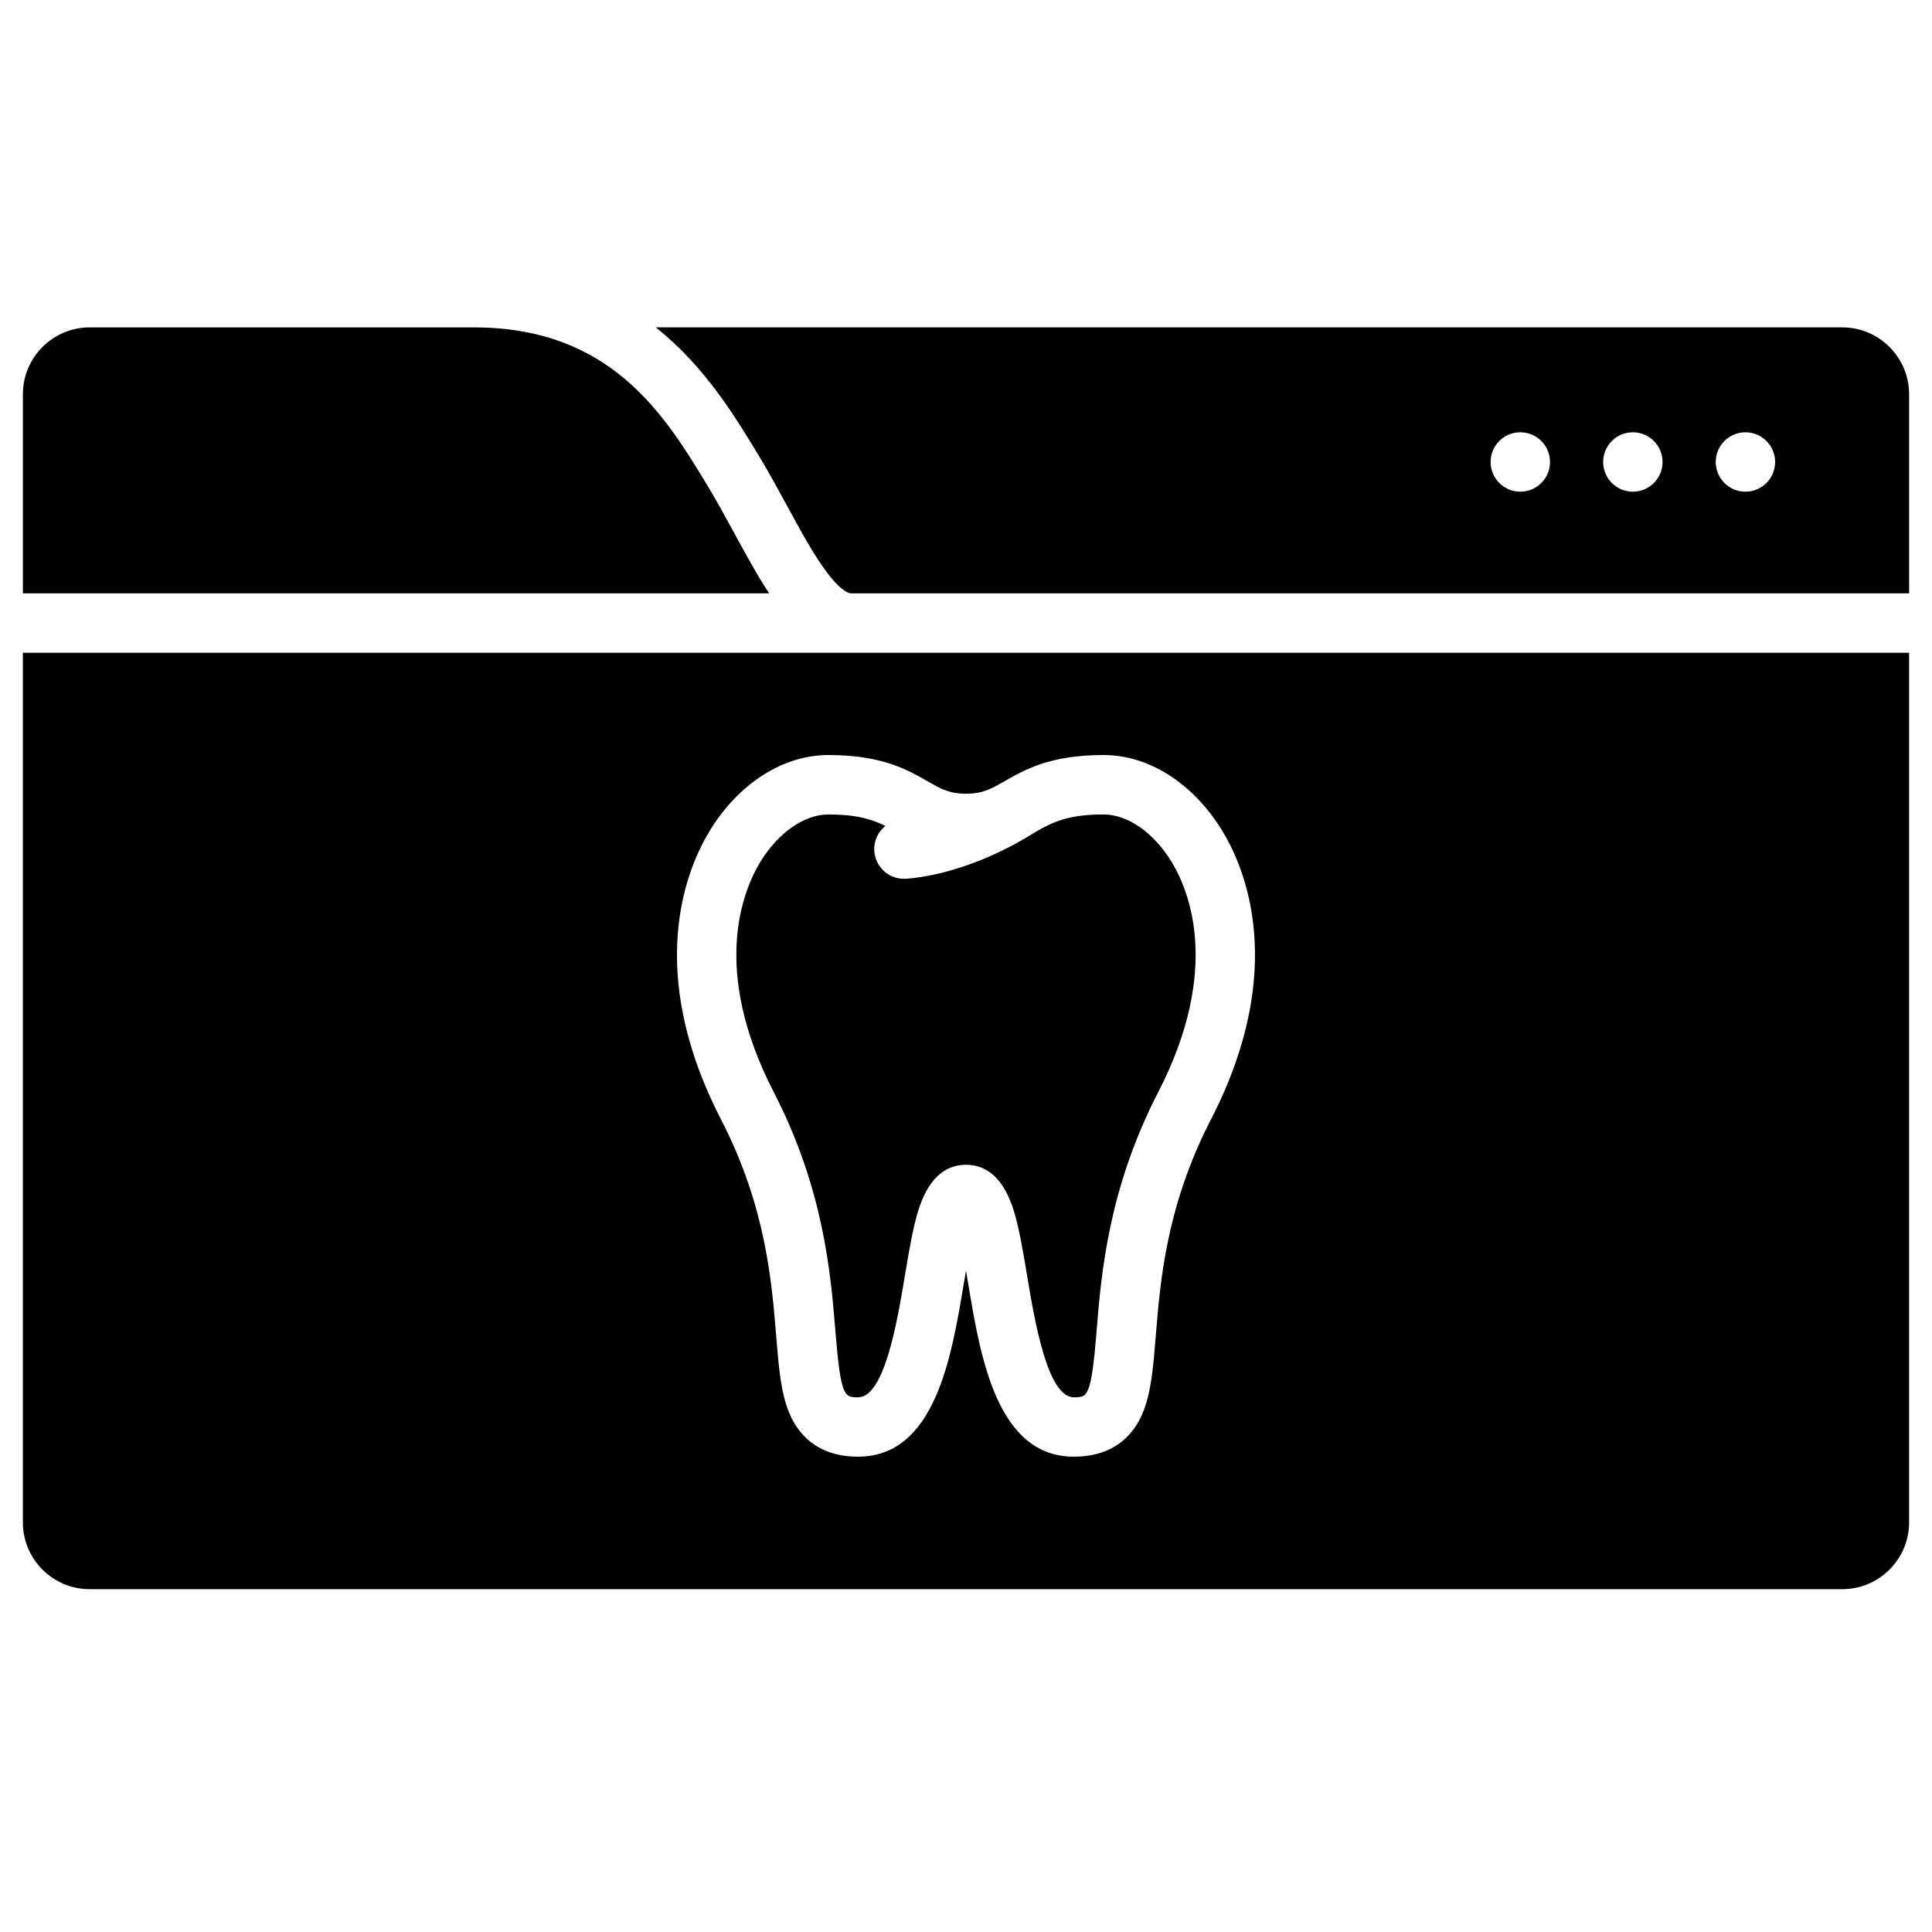
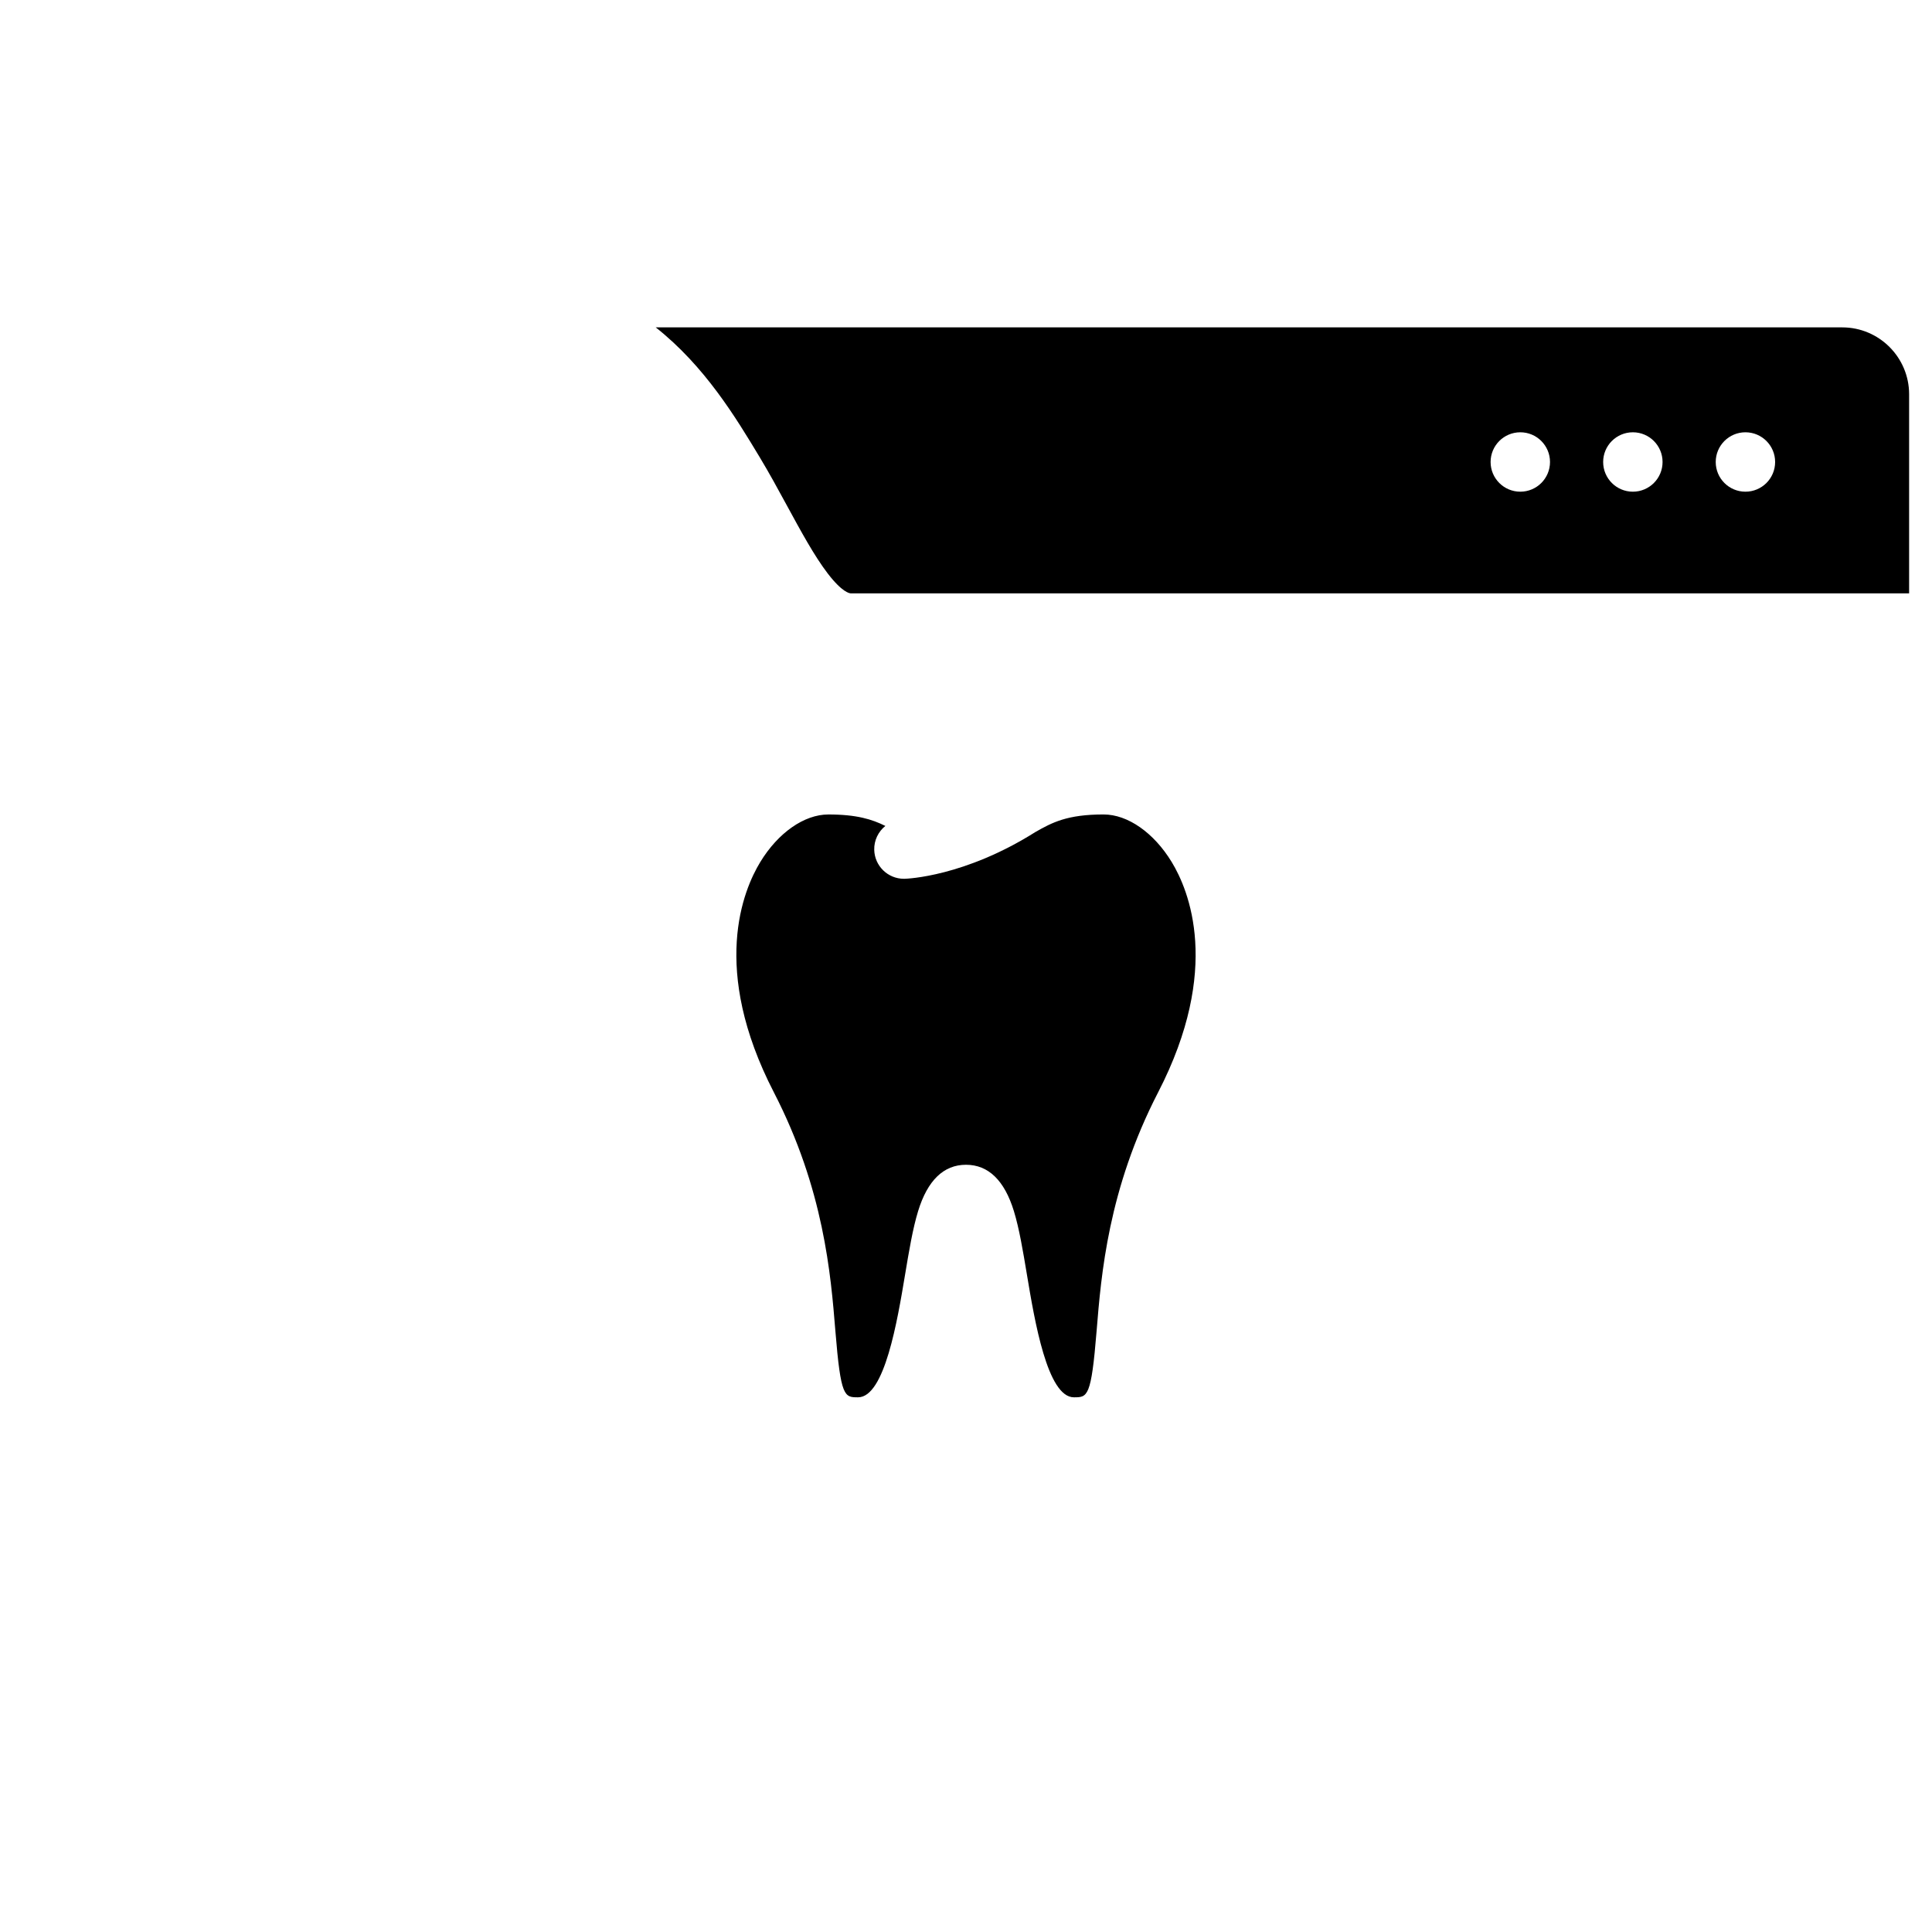
<svg xmlns="http://www.w3.org/2000/svg" fill="#000000" width="800px" height="800px" version="1.1" viewBox="144 144 512 512">
  <g>
-     <path d="m347.83 301.25c-3.141-4.766-6.106-10.215-9.129-15.77-2.223-4.086-4.523-8.312-6.852-12.18-11.422-18.953-25.633-42.535-62.242-42.535l-101.83-0.004c-9.766 0-17.711 7.945-17.711 17.711v52.773z" />
    <path d="m632.22 230.76h-314.44c13.031 10.316 21.16 23.801 27.551 34.41 2.512 4.164 4.894 8.547 7.199 12.785 3.742 6.879 7.273 13.375 10.793 17.977 3.867 5.062 5.82 5.316 6.172 5.316h280.44v-52.773c-0.004-9.766-7.949-17.715-17.715-17.715zm-85.324 43.543c-4.348 0-7.871-3.523-7.871-7.871 0-4.348 3.523-7.871 7.871-7.871 4.348 0 7.871 3.523 7.871 7.871 0 4.348-3.523 7.871-7.871 7.871zm29.828 0c-4.348 0-7.871-3.523-7.871-7.871 0-4.348 3.523-7.871 7.871-7.871 4.348 0 7.871 3.523 7.871 7.871 0.004 4.348-3.523 7.871-7.871 7.871zm29.832 0c-4.348 0-7.871-3.523-7.871-7.871 0-4.348 3.523-7.871 7.871-7.871s7.871 3.523 7.871 7.871c0 4.348-3.523 7.871-7.871 7.871z" />
-     <path d="m150.06 316.99v230.45c0 9.766 7.945 17.711 17.711 17.711h464.45c9.766 0 17.711-7.945 17.711-17.711v-230.45zm314.85 123.68c-11.816 22.914-13.43 42.789-14.609 57.301-0.695 8.543-1.242 15.293-3.574 20.73-2.219 5.168-7.164 11.332-18.129 11.332-20.367 0-24.762-26.348-27.973-45.586-0.191-1.156-0.406-2.422-0.629-3.734-0.227 1.309-0.438 2.578-0.629 3.734-3.211 19.238-7.606 45.586-27.973 45.586-10.965 0-15.91-6.16-18.129-11.332-2.332-5.438-2.883-12.188-3.574-20.73-1.18-14.512-2.793-34.387-14.609-57.301-20.527-39.805-8.961-66.719-3.035-76.441 7.688-12.613 19.457-20.141 31.484-20.141 14.105 0 20.848 3.852 26.266 6.945 3.613 2.062 5.793 3.309 10.203 3.309s6.594-1.246 10.203-3.309c5.418-3.094 12.156-6.945 26.266-6.945 12.027 0 23.797 7.527 31.484 20.141 5.918 9.723 17.484 36.633-3.043 76.441z" />
    <path d="m436.47 359.84c-9.656 0-13.66 2.137-18.086 4.66-18.766 11.832-33.984 12.367-34.625 12.383-0.07 0-0.141 0.004-0.211 0.004-4.254 0-7.754-3.391-7.867-7.664-0.066-2.555 1.098-4.856 2.949-6.34-3.523-1.754-7.609-3.039-15.102-3.039-6.394 0-13.305 4.824-18.039 12.59-4.543 7.453-13.285 28.316 3.586 61.031 13.262 25.715 15.094 48.297 16.309 63.242 1.43 17.594 2.398 17.594 6.012 17.594 7.035 0 10.422-20.301 12.445-32.43 1.055-6.32 2.051-12.289 3.469-16.914 2.5-8.148 6.769-12.281 12.691-12.281 5.918 0 10.191 4.133 12.691 12.281 1.418 4.625 2.414 10.594 3.469 16.914 2.023 12.129 5.41 32.43 12.441 32.43 3.609 0 4.582 0 6.012-17.594 1.215-14.945 3.051-37.527 16.309-63.242 16.871-32.711 8.125-53.578 3.586-61.031-4.734-7.773-11.648-12.594-18.039-12.594z" />
  </g>
</svg>